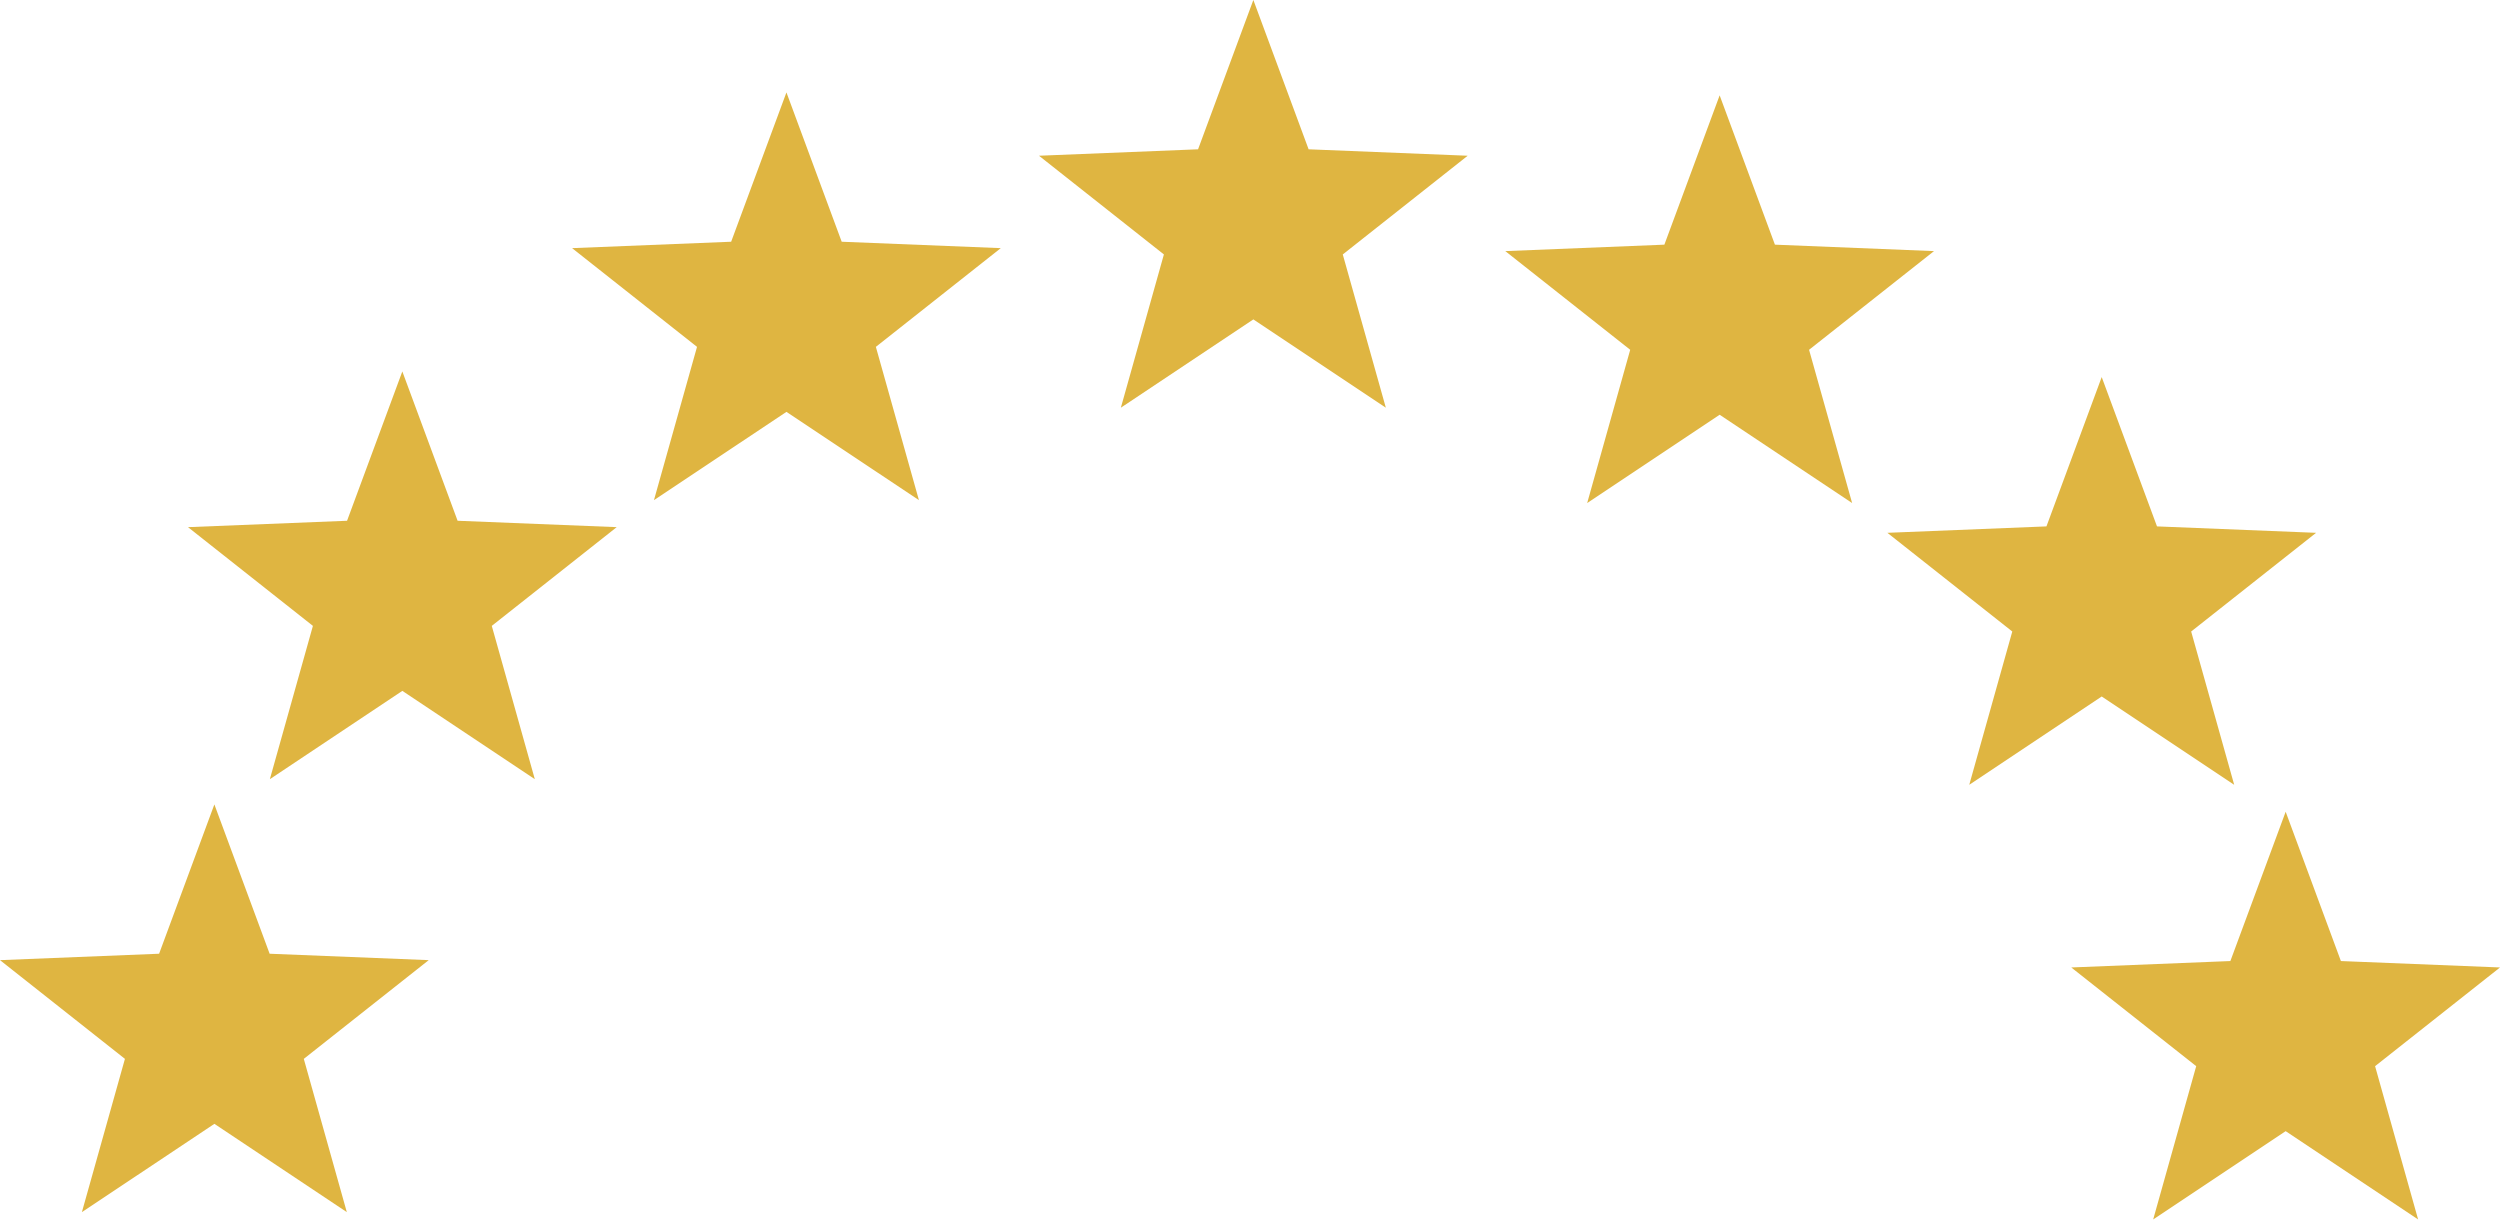
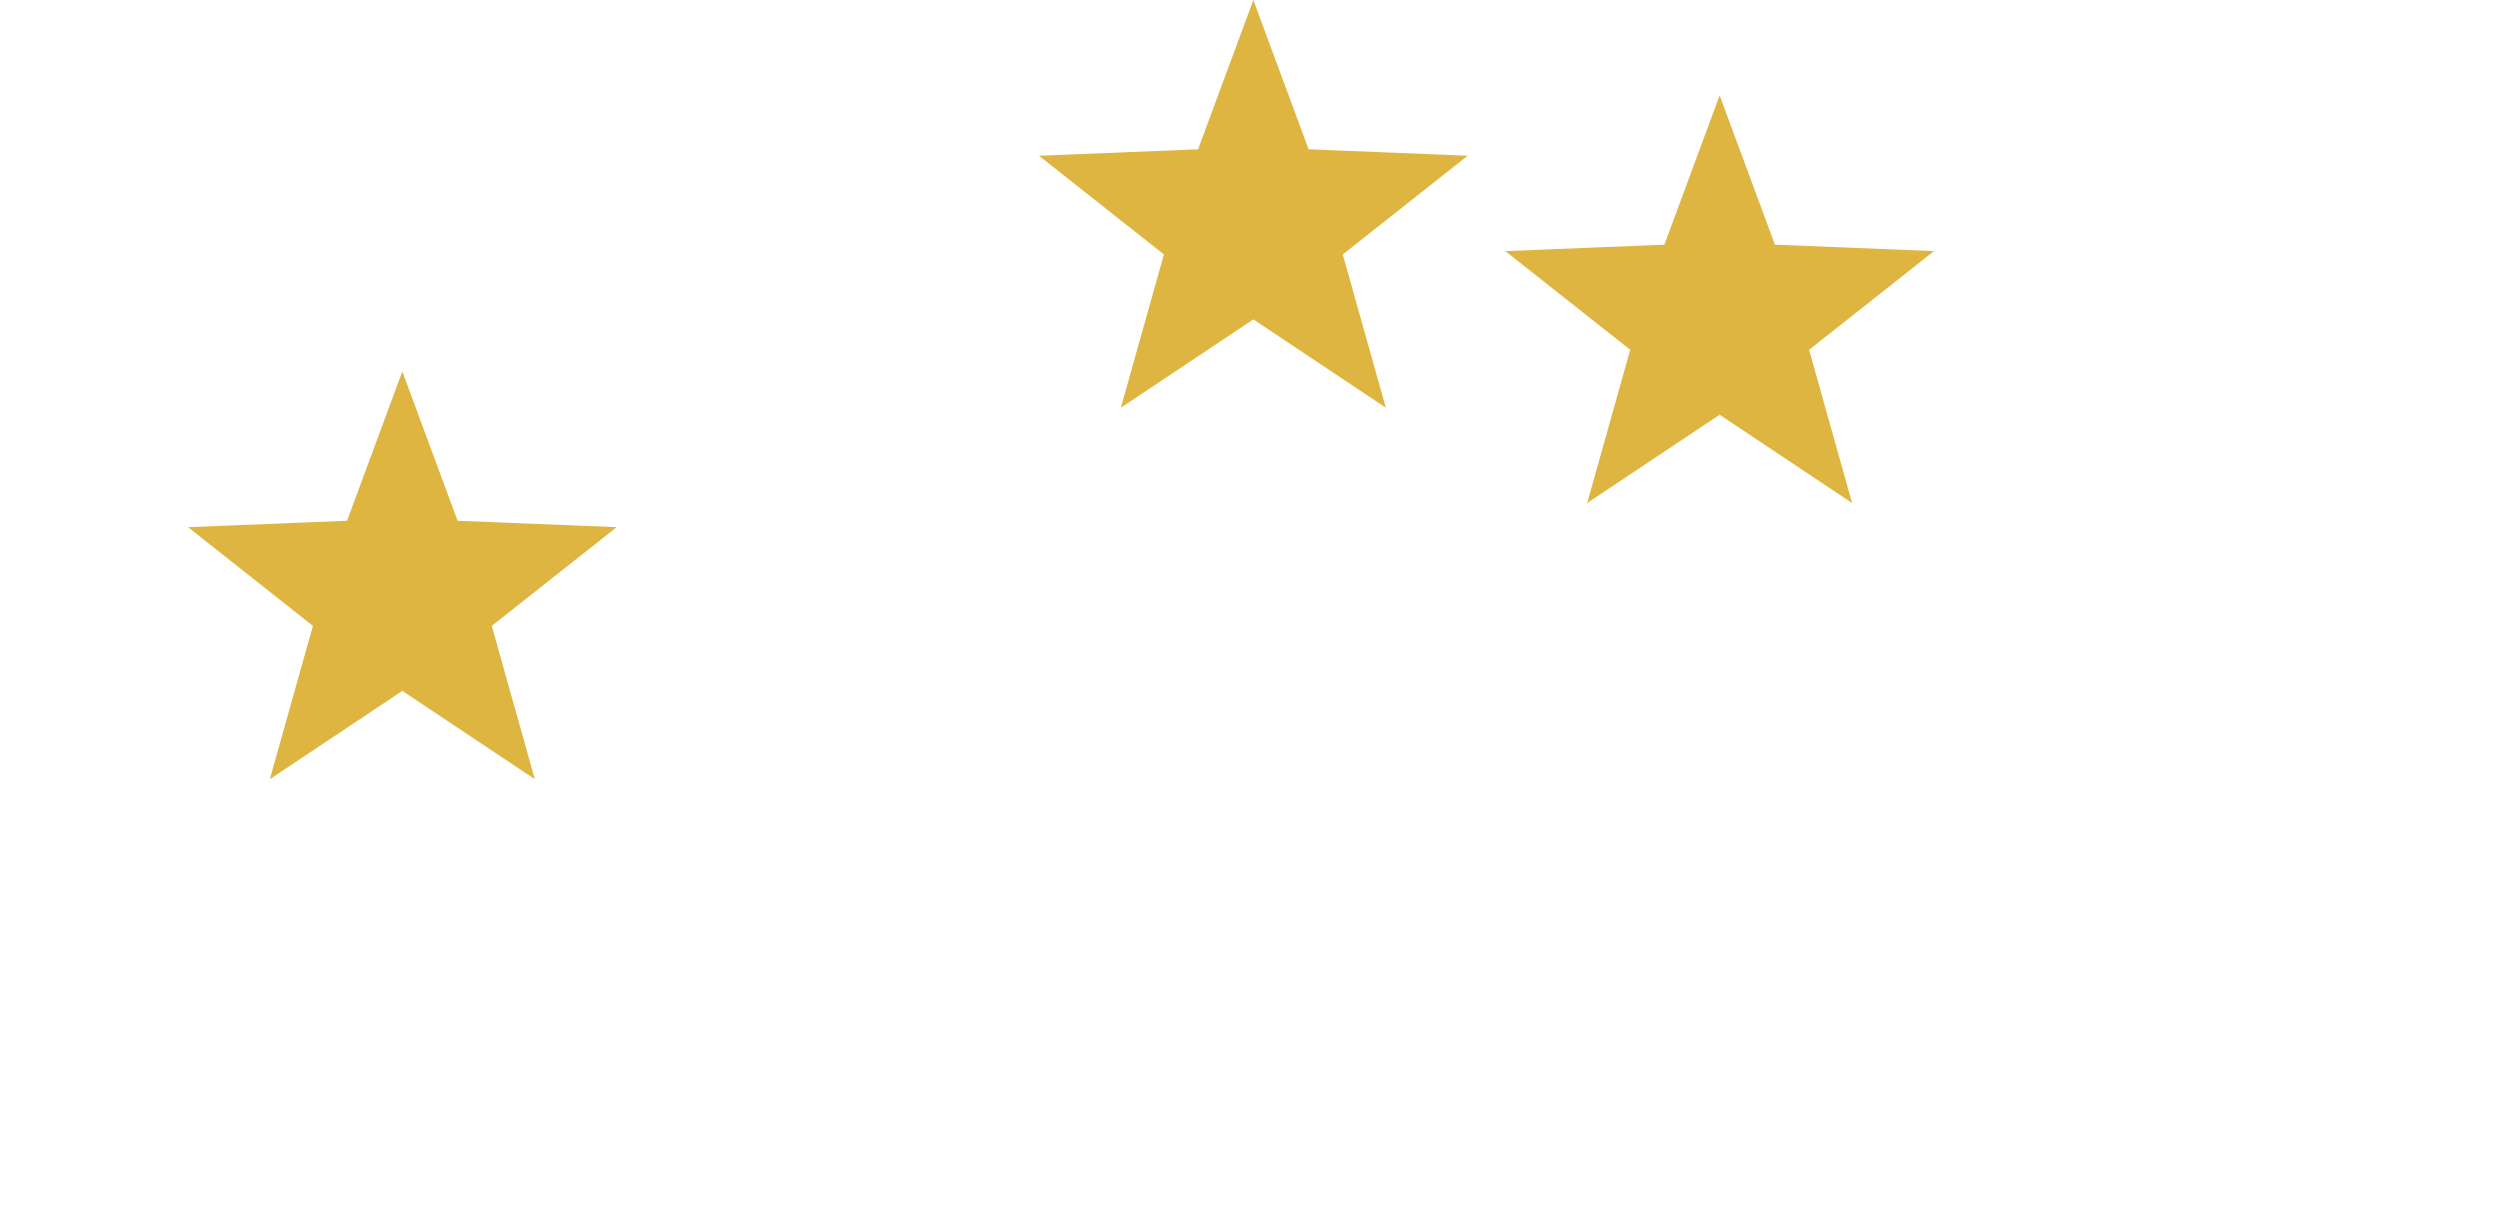
<svg xmlns="http://www.w3.org/2000/svg" fill="#000000" height="292.7" preserveAspectRatio="xMidYMid meet" version="1" viewBox="0.0 -0.0 600.0 292.7" width="600" zoomAndPan="magnify">
  <defs>
    <clipPath id="a">
-       <path d="M 497 194 L 600 194 L 600 292.672 L 497 292.672 Z M 497 194" />
-     </clipPath>
+       </clipPath>
  </defs>
  <g>
    <g clip-path="url(#a)" id="change1_1">
-       <path d="M 548.559 194.82 L 561.816 230.652 L 600 232.191 L 570.02 255.879 L 580.348 292.672 L 548.559 271.477 L 516.762 292.672 L 527.09 255.879 L 497.105 232.191 L 535.289 230.652 L 548.559 194.82" fill="#dfb541" fill-rule="evenodd" />
-     </g>
+       </g>
    <g id="change1_2">
-       <path d="M 504.41 90.496 C 508.836 102.438 513.254 114.387 517.68 126.336 C 530.406 126.848 543.133 127.359 555.863 127.875 C 545.867 135.77 535.871 143.672 525.879 151.562 C 529.316 163.828 532.766 176.086 536.207 188.352 C 525.609 181.285 515.016 174.223 504.41 167.156 C 493.816 174.223 483.219 181.285 472.621 188.352 C 476.059 176.086 479.508 163.828 482.949 151.562 C 472.957 143.672 462.961 135.77 452.969 127.875 C 465.695 127.359 478.422 126.848 491.148 126.336 C 495.566 114.387 499.992 102.438 504.41 90.496" fill="#dfb541" fill-rule="evenodd" />
-     </g>
+       </g>
    <g id="change1_3">
      <path d="M 412.715 22.883 C 417.137 34.828 421.559 46.773 425.98 58.719 C 438.707 59.234 451.434 59.75 464.16 60.266 C 454.168 68.156 444.172 76.059 434.176 83.949 C 437.621 96.211 441.07 108.477 444.512 120.734 C 433.91 113.676 423.312 106.609 412.715 99.539 C 402.117 106.609 391.52 113.676 380.922 120.734 C 384.363 108.477 387.812 96.211 391.25 83.949 C 381.254 76.059 371.266 68.156 361.27 60.266 C 373.992 59.75 386.73 59.234 399.449 58.719 C 403.871 46.773 408.293 34.828 412.715 22.883" fill="#dfb541" fill-rule="evenodd" />
    </g>
    <g id="change1_4">
      <path d="M 300.805 -0.004 C 305.227 11.941 309.645 23.887 314.066 35.832 C 326.797 36.348 339.52 36.859 352.246 37.375 C 342.254 45.273 332.262 53.168 322.266 61.066 C 325.711 73.328 329.152 85.59 332.602 97.848 C 321.996 90.789 311.402 83.723 300.805 76.656 C 290.199 83.723 279.605 90.789 269.004 97.848 C 272.453 85.59 275.898 73.328 279.336 61.066 C 269.34 53.168 259.352 45.273 249.355 37.375 C 262.078 36.859 274.816 36.348 287.535 35.832 C 291.957 23.887 296.383 11.941 300.805 -0.004" fill="#dfb541" fill-rule="evenodd" />
    </g>
    <g id="change1_5">
-       <path d="M 188.746 22.18 C 193.16 34.129 197.586 46.07 202.008 58.016 C 214.73 58.531 227.461 59.047 240.188 59.555 C 230.191 67.453 220.203 75.355 210.207 83.246 C 213.652 95.516 217.094 107.77 220.543 120.035 C 209.938 112.969 199.344 105.91 188.746 98.844 C 178.141 105.91 167.551 112.969 156.949 120.035 C 160.395 107.77 163.836 95.516 167.285 83.246 C 157.289 75.355 147.293 67.453 137.301 59.555 C 150.027 59.047 162.758 58.531 175.477 58.016 C 179.902 46.07 184.328 34.129 188.746 22.18" fill="#dfb541" fill-rule="evenodd" />
-     </g>
+       </g>
    <g id="change1_6">
      <path d="M 96.559 89.145 C 100.98 101.09 105.406 113.027 109.824 124.984 C 122.555 125.496 135.281 126.008 148.008 126.516 C 138.016 134.418 128.023 142.316 118.027 150.211 C 121.473 162.477 124.914 174.734 128.355 187 C 117.758 179.934 107.16 172.871 96.559 165.809 C 85.961 172.871 75.367 179.934 64.766 187 C 68.211 174.734 71.656 162.477 75.098 150.211 C 65.109 142.316 55.113 134.418 45.117 126.516 C 57.844 126.008 70.574 125.496 83.293 124.984 C 87.723 113.027 92.145 101.09 96.559 89.145" fill="#dfb541" fill-rule="evenodd" />
    </g>
    <g id="change1_7">
-       <path d="M 51.449 193.059 L 64.711 228.895 L 102.891 230.434 L 72.91 254.129 L 83.238 290.914 L 51.449 269.719 L 19.652 290.914 L 29.984 254.129 L 0 230.434 L 38.184 228.895 L 51.449 193.059" fill="#dfb541" fill-rule="evenodd" />
-     </g>
+       </g>
  </g>
</svg>